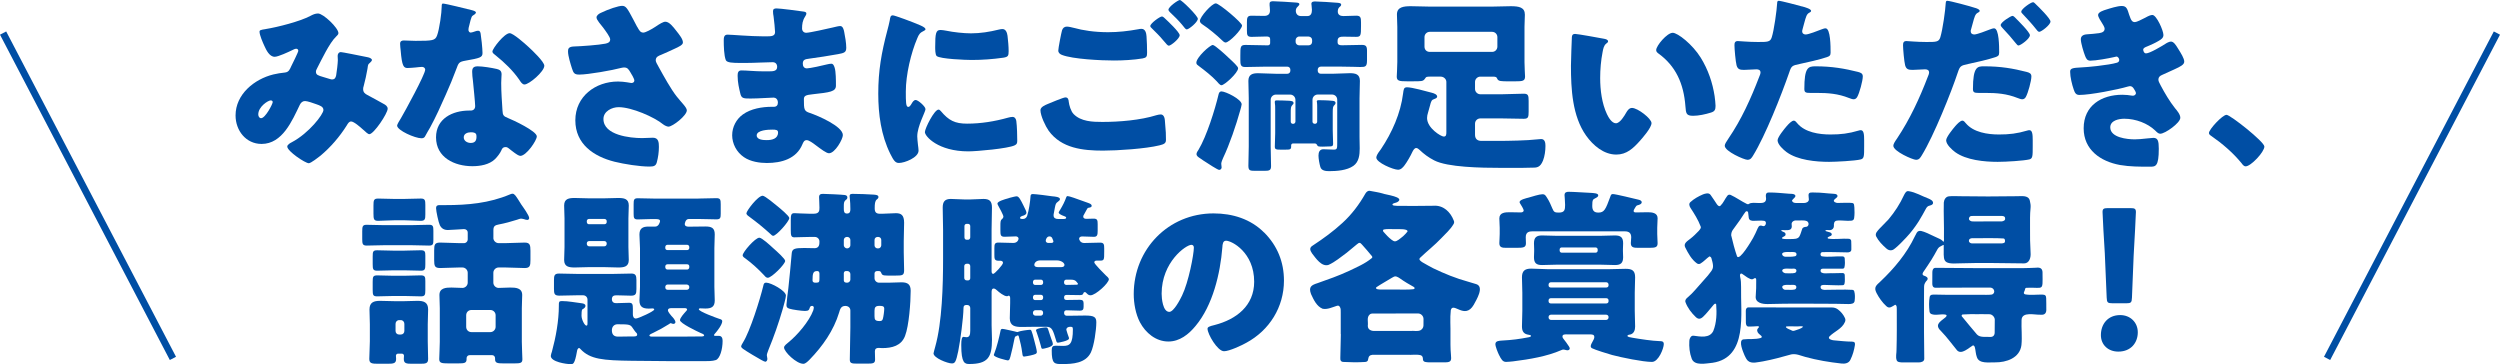
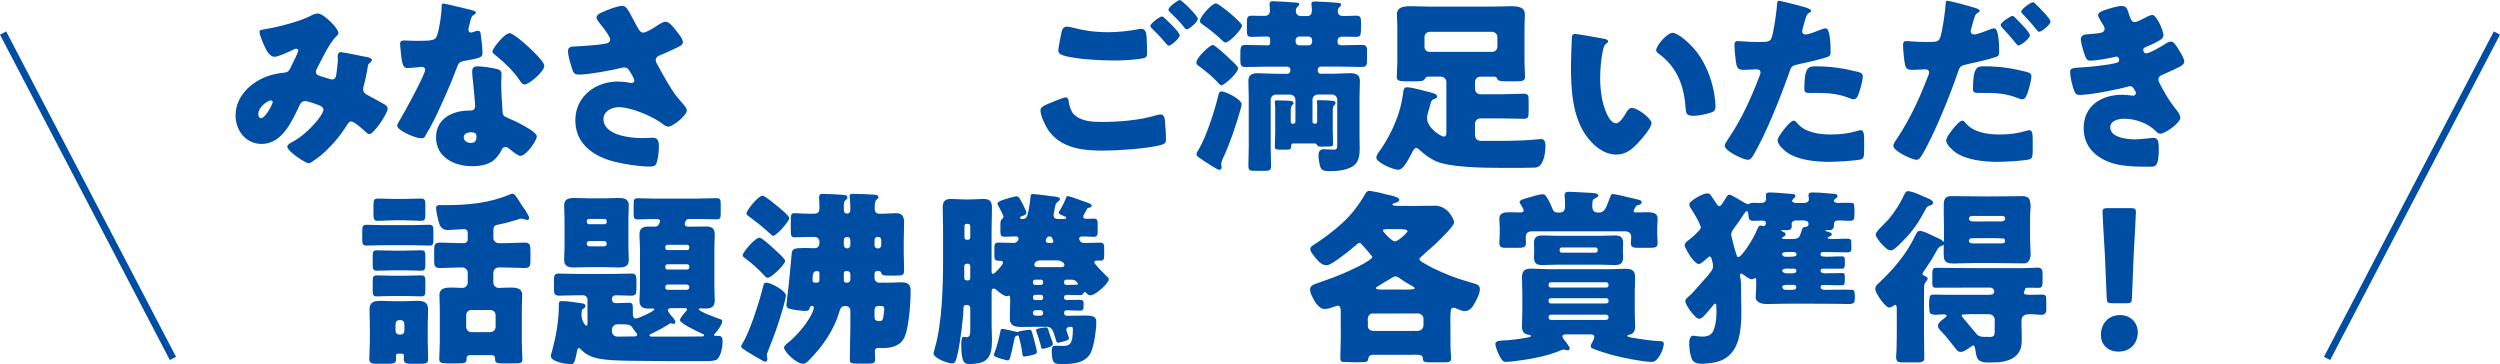
<svg xmlns="http://www.w3.org/2000/svg" id="_レイヤー_2" data-name="レイヤー 2" viewBox="0 0 1075.21 156.61">
  <defs>
    <style>
      .cls-1 {
        fill: none;
        stroke: #004ea4;
        stroke-miterlimit: 10;
        stroke-width: 3px;
      }

      .cls-2 {
        fill: #004ea4;
      }
    </style>
  </defs>
  <g id="_レイヤー_1-2" data-name="レイヤー 1">
    <g>
      <line class="cls-1" x1="1.33" y1="14.22" x2="74.37" y2="154.14" />
      <line class="cls-1" x1="1073.88" y1="14.22" x2="1000.84" y2="154.14" />
      <g>
        <g>
          <path class="cls-2" d="M114.3,12.49c5.08-.81,14.82-3.3,19.17-5.64,1.05-.56,2.1-1.05,3.3-1.05,2.26,0,8.78,6.2,8.78,8.46,0,.56-.56,1.05-.97,1.45-2.9,2.74-6.29,9.99-8.22,13.7-.24.48-.48.89-.48,1.45,0,1.37.97,1.61,3.14,2.26,1.77.48,3.22,1.05,3.71,1.05,1.21,0,1.61-.64,1.85-1.77.24-1.21.72-5.4.72-6.53,0-.64-.08-1.21-.08-1.85,0-.81.48-1.61,1.37-1.61.64,0,7.41,1.37,11.44,2.18.97.16,1.93.64,1.93,1.21,0,.4-.4.81-1.37,1.69-.4.32-.4,1.37-.56,2.18-.32,2.01-1.05,5.24-1.61,7.33-.16.4-.24.89-.24,1.29,0,1.37.72,2.01,1.85,2.58,2.34,1.21,4.59,2.5,6.93,3.79.81.4,1.77,1.05,1.77,2.09,0,2.01-5.96,10.96-7.9,10.96-.56,0-1.69-1.05-2.34-1.69-.24-.16-.4-.32-.48-.4-.97-.89-3.79-3.38-4.99-3.38-.89,0-1.37.81-1.93,1.77-2.98,4.75-6.93,9.35-11.28,12.97-.81.64-4.11,3.22-5,3.22-1.53,0-9.26-5.16-9.26-7.17,0-.81,1.29-1.53,1.93-1.85,7.49-3.95,13.62-12.08,13.62-13.86,0-1.45-1.45-1.93-3.06-2.5-1.05-.4-3.87-1.37-4.83-1.37-1.05,0-1.77.64-2.26,1.61-3.3,6.85-7.49,16.84-16.44,16.84-6.77,0-11.2-5.8-11.2-12.25,0-9.1,8.06-15.63,16.27-17.64,1.61-.4,3.3-.64,4.91-.81,1.77-.16,2.18-1.45,2.74-2.66.48-.97,3.06-6.12,3.06-6.69s-.4-.89-.89-.89c-.56,0-1.29.4-1.77.64-1.53.73-5.96,2.82-7.49,2.82-2.26,0-3.63-2.9-4.43-4.67-.64-1.37-2.09-4.67-2.09-6.12,0-.64.48-.81,2.66-1.13ZM116.4,43.18c-1.05,0-5.32,2.66-5.32,6.04,0,.73.4,1.61,1.21,1.61,1.85,0,5-6.12,5-6.93,0-.48-.4-.73-.89-.73Z" />
          <path class="cls-2" d="M202.84,4.35c.97.24,1.85.56,1.85,1.05,0,.4-.56.81-1.53,1.45-.48.32-1.13,3.14-1.45,4.51-.08.32-.16.48-.16.64,0,.24-.08.56-.08.89,0,.48.4,1.13.97,1.13.4,0,1.29-.32,1.77-.48.48-.16.89-.32,1.37-.32.73,0,.97.4,1.13,1.21.24,1.29.81,6.45.81,8.38s-1.13,2.18-7.41,3.3c-2.82.48-2.9,1.05-3.87,3.63-1.37,3.71-2.9,7.33-4.51,10.96-2.09,4.75-4.27,9.59-6.77,14.18-.64,1.13-1.45,2.42-1.93,3.38-.4.81-.73,1.21-1.77,1.21-2.74,0-10.47-3.38-10.47-5.48,0-.48,1.13-2.34,1.69-3.22,1.61-2.74,10.39-18.77,10.39-20.79,0-.81-.72-1.21-1.37-1.21-.48,0-2.1.16-2.66.24-.89.08-2.58.24-3.54.24-1.69,0-2.42-.73-2.98-7.57-.08-.64-.24-2.09-.24-2.82,0-1.13.64-1.45,1.61-1.45,1.37,0,3.3.16,5.08.16,7.33,0,8.38-.16,9.19-2.26,1.05-2.74,2.01-9.99,2.01-12.49,0-.64,0-1.29.56-1.29,1.05,0,10.71,2.42,12.33,2.82ZM213.63,29.65c1.37.32,2.09.89,2.09,2.34,0,.81-.16,2.26-.16,3.71,0,4.03.32,7.98.56,11.92.08,1.93.48,2.42,2.34,3.14,2.26.89,12.41,5.64,12.41,7.9,0,1.77-4.51,8.38-7.09,8.38-.64,0-1.77-.73-3.54-2.09-.48-.4-.97-.81-1.53-1.21-.4-.32-.72-.48-1.29-.48-1.29,0-1.61.97-1.77,1.37-.56,1.29-1.77,2.82-2.74,3.79-2.5,2.42-6.36,3.06-9.75,3.06-7.65,0-15.63-3.71-15.63-12.41,0-8.06,7.09-11.52,14.26-11.52h.64c1.29,0,1.93-.81,1.93-1.93,0-1.37-.73-8.54-.97-10.96-.16-1.21-.32-2.58-.32-3.79,0-1.69.64-2.34,2.42-2.34,2.1,0,6.04.64,8.14,1.13ZM199.45,59.06c0,1.61,1.61,2.42,2.98,2.42,1.85,0,2.5-.97,2.5-2.66,0-1.05-.08-1.93-2.42-1.93-1.37,0-3.06.56-3.06,2.18ZM227.17,20.06c1.85,1.69,6.93,6.53,6.93,8.22,0,2.5-6.53,8.06-8.54,8.06-.97,0-1.69-1.21-2.26-2.09-2.74-3.95-6.28-7.33-10.07-10.39-.64-.48-1.45-1.05-1.45-1.69,0-1.29,5.16-7.9,7.41-7.9,1.53,0,6.69,4.59,7.98,5.8Z" />
          <path class="cls-2" d="M274.05,11.52c.89,1.61,1.37,2.5,2.66,2.5.89,0,3.46-1.37,5.16-2.5,1.77-1.21,3.38-2.18,4.27-2.18,1.69,0,3.3,2.09,4.75,3.95,1.45,1.85,2.82,3.54,2.82,5,0,1.05-1.77,1.85-3.71,2.74-1.85.89-3.71,1.69-5.56,2.5-1.21.48-2.42.89-2.42,2.42,0,.64.56,1.61,1.29,2.9,2.18,3.95,5.24,9.51,7.73,12.65,2.01,2.58,4.35,4.67,4.35,5.96,0,2.26-6.12,7.01-7.9,7.01-.48,0-1.53-.4-2.26-.97-3.79-3.14-13.54-7.41-19.17-7.41-2.9,0-6.53,1.77-6.53,5.08,0,7.01,11.52,8.22,16.6,8.22,1.61,0,3.22-.16,4.67-.16,2.42,0,2.58,2.01,2.58,3.95,0,2.18-.32,4.51-.89,6.61-.4,1.45-1.13,1.85-3.14,1.85-4.27,0-10.88-1.05-15.07-2.09-8.94-2.26-16.84-7.57-16.84-17.81s8.62-16.68,18.37-16.68c2.58,0,5.56.64,5.72.64.64,0,1.29-.32,1.29-1.05,0-.81-1.21-2.74-1.69-3.54-.81-1.37-1.29-2.09-2.74-2.09-.32,0-.72.08-1.13.16-3.87,1.05-14.34,2.9-18.13,2.9-2.17,0-2.5-.73-3.14-2.66-.56-1.77-1.69-5.32-1.69-7.25,0-1.05.08-2.09,2.5-2.18,3.06-.08,10.88-.64,13.54-1.21,1.21-.24,2.09-.64,2.09-1.85,0-.97-1.85-3.46-2.98-5-.89-1.21-2.9-3.3-2.9-4.43,0-.81.89-1.53,1.77-1.93,3.46-1.69,7.73-3.06,9.26-3.06,1.69,0,2.34,1.29,4.75,5.8.48.97,1.05,2.01,1.69,3.22Z" />
-           <path class="cls-2" d="M314.9,58.09c0-3.46,1.77-6.85,4.59-8.86,3.46-2.5,8.3-3.3,12.49-3.3h.89c1.13,0,1.69-.73,1.69-1.77,0-1.61-1.05-2.18-1.85-2.18-1.45,0-6.45.4-9.99.4-3.06,0-3.87-.08-4.35-2.26-.48-2.01-1.13-4.67-1.13-7.49,0-1.21.16-2.34,1.61-2.34,2.34,0,5.8.4,9.67.4h2.18c2.01,0,3.54-.16,3.54-1.93,0-1.13-.64-2.01-1.93-2.01-2.74,0-7.65.32-11.44.32h-2.42c-3.22,0-5.8-.08-6.29-1.21-.8-2.01-.89-6.12-.89-8.46,0-1.13.08-2.5,1.61-2.5s9.99.73,15.31.73h1.77c1.93,0,3.38-.16,3.38-1.85,0-.73-.4-5.24-.64-6.69-.16-.73-.24-1.53-.24-2.26,0-.97.56-1.21,1.53-1.21,1.53,0,9.67,1.05,11.68,1.37.4.08,1.13.16,1.13.81,0,.4-.24.89-.56,1.37-1.05,1.61-1.29,3.22-1.29,5.08,0,1.05.72,1.85,1.77,1.85,1.45,0,9.26-1.77,11.36-2.26,1.29-.32,2.66-.64,3.3-.64,1.13,0,1.53,1.61,1.69,2.5.4,2.01.89,4.83.89,6.85s-.97,2.26-3.54,2.74c-4.03.73-8.22,1.37-12.33,1.93-1.93.24-2.82.48-2.82,2.18,0,1.13.56,2.01,1.77,2.01,1.13,0,7.17-1.29,8.54-1.69.64-.16,1.45-.32,2.01-.32.64,0,1.05.64,1.37,1.69.56,1.69.56,5.56.56,7.73,0,2.58-2.5,2.9-9.91,3.71-3.22.32-3.87.73-3.87,2.18,0,4.43.08,5.08,2.58,5.88,3.38,1.13,14.18,5.72,14.18,9.51,0,1.77-3.38,7.81-5.96,7.81-1.13,0-3.22-1.61-6.04-3.71-.72-.56-2.58-1.93-3.54-1.93-1.13,0-1.45.89-1.85,1.77-2.58,6.28-9.02,8.06-15.31,8.06-3.06,0-7.01-.56-9.83-2.5-3.22-2.18-5.08-5.8-5.08-9.51M325.45,58.25c0,1.93,2.98,2.01,4.35,2.01,2.18,0,4.83-.56,4.83-3.3,0-1.13-.97-1.21-2.5-1.21-1.61,0-6.69.16-6.69,2.5Z" />
-           <path class="cls-2" d="M381.6,13.21c.4-1.53.81-3.06,1.05-4.35.24-1.53.32-2.26,1.37-2.26.72,0,8.46,2.82,11.92,4.35,1.61.73,2.09,1.21,2.09,1.61,0,.32-.24.48-.56.64-1.85.89-2.26,1.53-2.98,3.3-2.66,6.2-4.91,15.55-4.91,22.88,0,4.43,0,6.61,1.05,6.61.56,0,.97-.64,1.37-1.29.48-.81.97-1.69,1.85-1.69.97,0,4.19,2.74,4.19,3.95,0,1.13-3.54,7.33-3.54,11.68,0,.56.16,2.58.32,3.79.08.48.24,1.85.24,2.34,0,2.98-5.96,5.32-8.46,5.32-1.53,0-2.26-1.05-3.71-3.95-3.95-7.98-5.16-17-5.16-25.86,0-9.91,1.37-17.56,3.87-27.07ZM404.64,47.78c3.38,4.03,6.04,5.4,11.28,5.4,5.96,0,11.92-.97,17.64-2.58.56-.16,1.37-.32,1.93-.32,1.05,0,1.53,1.05,1.61,1.77.32,2.18.4,6.77.4,8.38,0,1.05-.08,1.61-1.13,2.09-2.82,1.37-16.27,2.58-19.9,2.58-12.97,0-18.69-6.45-18.69-8.3,0-1.53,4.03-9.67,5.88-9.67.4,0,.72.4.97.64ZM404.48,12.89c.48,0,1.77.16,2.5.32,3.06.64,7.49,1.13,10.63,1.13,4.03,0,8.06-.64,11.92-1.61.72-.16,1.13-.24,1.61-.24,1.53,0,2.01,1.69,2.18,2.9.24,2.01.48,4.59.48,6.61s-.24,2.5-2.34,2.82c-4.51.64-9.02.97-13.54.97-2.42,0-13.54-.4-15.07-1.69-.64-.56-.64-2.98-.64-3.87,0-5.96.32-7.33,2.26-7.33Z" />
          <path class="cls-2" d="M450.64,44.71c.97-.4,6.69-2.82,7.57-2.82,1.21,0,1.37,1.05,1.45,1.93.16,1.37.89,4.03,2.09,5.24,3.14,3.22,8.14,3.38,12.33,3.38,7.33,0,16.35-.73,23.28-2.9.56-.16,1.29-.32,1.85-.32.89,0,1.61.73,1.77,2.42.48,5.16.48,6.36.48,8.54,0,1.45-.81,1.85-2.82,2.34-5.88,1.45-17.97,2.26-24.25,2.26-8.62,0-17.89-.97-23.37-8.54-1.37-1.93-3.54-6.45-3.54-8.86,0-1.37,2.01-2.18,3.14-2.66ZM461.92,12c3.71,1.05,8.78,1.85,14.66,1.85,4.35,0,8.7-.48,13.05-1.29.4-.08.81-.16,1.29-.16,1.77,0,2.09,2.01,2.18,3.22.16,2.34.24,4.67.24,7.01,0,1.69-.24,2.18-1.93,2.5-3.79.64-8.46.89-12.33.89-5.32,0-17.72-.56-22.4-2.42-.81-.32-1.53-.89-1.53-1.85,0-1.05,1.29-7.65,1.61-8.7.32-.97.97-1.61,2.09-1.61.73,0,2.17.32,3.06.56ZM500.99,7.9c1.13,1.05,6.37,5.96,6.37,7.25,0,1.45-3.79,4.51-4.67,4.51-.48,0-1.13-.81-1.93-1.77-.24-.24-.4-.48-.64-.73-1.37-1.69-2.98-3.22-4.51-4.75-.56-.56-.89-.81-.89-1.21,0-1.13,4.11-4.11,4.99-4.11.4,0,.89.4,1.29.81ZM515.17,8.06c0,1.45-3.87,4.59-4.75,4.59-.48,0-.89-.56-2.09-2.09-1.61-1.93-3.3-3.54-5.08-5.24-.24-.24-.72-.73-.72-1.13,0-1.29,4.19-4.19,4.91-4.19.81,0,7.73,6.85,7.73,8.06Z" />
          <path class="cls-2" d="M521.61,19.34c.89,0,5.88,4.59,6.77,5.48,2.01,1.85,4.11,3.79,4.11,4.51,0,2.01-5.88,7.33-7.17,7.33-.64,0-1.61-1.21-2.01-1.69-2.09-2.26-5.16-4.67-7.65-6.53-.64-.48-1.13-.73-1.13-1.45,0-2.34,5.88-7.65,7.09-7.65ZM515.49,64.37c3.46-5.8,7.01-17.08,8.62-23.85.16-.64.48-1.21,1.21-1.21,1.77,0,8.7,3.38,8.7,5.56,0,.4-.48,2.18-.64,2.66-1.69,6.12-4.59,14.66-7.33,20.38-.24.56-.81,1.85-.81,2.5,0,.48.16,1.13.16,1.61,0,.56-.48,1.05-1.05,1.05-.64,0-4.59-2.58-6.93-4.11-.72-.48-1.21-.89-1.53-1.05-.56-.4-1.29-.81-1.29-1.69,0-.56.56-1.37.89-1.85ZM522.9,1.45c1.45,0,11.28,8.3,11.28,9.51,0,1.69-5.48,7.33-7.09,7.33-.56,0-1.29-.73-1.61-1.05-1.93-1.93-5.88-5.16-8.14-6.61-.56-.4-1.29-.89-1.29-1.61,0-1.77,5.16-7.57,6.85-7.57ZM557.14,42.94c0-1.29-1.05-2.26-2.26-2.26h-6.12c-1.21,0-2.26.97-2.26,2.26v20.06c0,2.82.16,5.64.16,8.46,0,1.85-.81,2.01-2.9,2.01h-4.03c-2.17,0-2.82-.16-2.82-2.18,0-2.74.16-5.48.16-8.3v-20.79c0-2.58-.16-5.08-.16-7.41,0-2.74,1.77-3.3,4.11-3.3,2.58,0,5.08.24,7.65.24h5c.72,0,1.29-.56,1.29-1.29v-.48c0-.73-.56-1.29-1.29-1.29h-9.43c-2.9,0-5.8.16-8.7.16-1.93,0-2.09-.97-2.09-3.22v-1.61c0-3.87,0-4.67,2.26-4.67,2.82,0,5.72.16,8.54.16h1.13c.48,0,.89-.4.89-.89v-1.61c0-1.13-.64-1.29-1.61-1.29-2.18,0-4.27.16-6.37.16-1.85,0-2.01-.73-2.01-2.74v-3.46c0-2.01.16-2.9,1.93-2.9s3.62.08,5.48.08c1.53,0,2.5-.64,2.5-2.26,0-.97-.16-2.09-.16-2.26v-.73c0-.97.81-1.05,1.53-1.05,1.37,0,8.06.4,9.83.56,1.05.08,1.45.24,1.45.73,0,.4-.48.73-.81,1.13-.48.4-.72,1.05-.72,1.69,0,1.29.81,2.26,2.18,2.26h2.82c1.53,0,1.93-1.29,1.93-2.66,0-.48-.08-1.37-.16-1.93,0-.16-.08-.4-.08-.64,0-.97.89-1.05,1.61-1.05,1.53,0,7.81.4,9.51.56.89.08,1.69.16,1.69.81,0,.48-.32.73-.81,1.13-.48.48-.64,1.13-.64,1.85,0,1.45,1.13,1.93,2.42,1.93,1.85,0,3.71-.16,5.56-.16s2.01.89,2.01,2.9v1.53c0,4.03-.08,4.67-2.09,4.67-1.85,0-3.63-.08-5.4-.08-1.37,0-2.58.16-2.58,1.77v.64c0,1.21,1.05,1.29,2.01,1.29,2.82,0,5.56-.16,8.38-.16,1.77,0,2.26.56,2.26,2.5v4.11c0,2.74-.64,2.9-2.9,2.9-1.53,0-4.03-.16-7.9-.16h-9.1c-.72,0-1.29.56-1.29,1.29v.48c0,.73.56,1.29,1.29,1.29h5.08c2.5,0,5-.24,7.41-.24s4.35.4,4.35,3.3c0,2.34-.16,4.83-.16,7.41v16.84c0,1.61.08,3.22.08,4.83,0,2.74-.32,5.8-2.74,7.49-2.74,1.93-7.09,2.26-10.31,2.26-1.53,0-3.38-.16-3.87-1.77-.4-1.29-.81-3.63-.81-4.91,0-1.45.48-2.74,2.1-2.74,1.21,0,2.9.16,4.43.16s1.53-.4,1.53-3.22v-18.21c0-1.29-.97-2.26-2.26-2.26h-6.12c-1.21,0-2.26.97-2.26,2.26v9.43c0,.48.4.89.97.89h.16c.48,0,.89-.4.89-.89v-5.88c0-.89,0-1.77-.08-2.42-.08-.08-.08-.24-.08-.4,0-.56.48-.56.97-.56,1.05,0,4.27.08,5.32.24.64,0,1.77.08,1.77.97,0,.32-.16.56-.4.81-.73.64-.81,1.13-.81,3.46v7.33c0,2.09.16,4.19.16,5.88,0,1.21-.56,1.21-1.93,1.21-.89,0-1.69.08-2.5.08-1.93,0-2.18-.08-2.42-.64-.24-.48-.56-.73-1.05-.73h-9.35c-.32,0-.8.24-.8.81v.56c0,1.21-.56,1.29-2.26,1.29h-2.58c-1.53,0-2.18-.08-2.18-1.29,0-1.61.16-3.79.16-5.8v-10.23c0-1.05,0-2.09-.16-2.9v-.4c0-.56.48-.56.97-.56,1.05,0,4.19.08,5.24.16.64.08,1.85.08,1.85.97,0,.4-.24.56-.48.81-.73.73-.73,1.45-.73,3.54v3.71c0,.48.4.89.89.89h.16c.48,0,.89-.32.97-.89v-9.43ZM558.76,15.71c-.81,0-1.53.73-1.53,1.53v.73c0,.89.72,1.53,1.53,1.53h4.03c.89,0,1.53-.64,1.53-1.53v-.73c0-.89-.64-1.45-1.53-1.53h-4.03Z" />
          <path class="cls-2" d="M615.47,32.95c-2.09,0-2.01,0-2.74,1.05-.72.97-1.45.97-5.16.97h-2.42c-3.3,0-4.43-.16-4.43-2.01,0-.73.24-3.79.24-6.28v-15.15c0-1.77-.16-3.54-.16-5.32,0-3.22,2.9-3.54,6.04-3.54,2.58,0,5.08.16,7.57.16h27.8c2.5,0,5.08-.16,7.57-.16,3.54,0,6.04.48,6.04,3.63,0,1.77-.16,3.46-.16,5.24v15.15c0,2.34.24,5.56.24,6.2,0,1.93-.97,2.09-4.35,2.09h-2.42c-3.71,0-4.75,0-5.24-1.21-.24-.64-.64-.81-1.85-.81h-5.4c-1.21,0-2.26,1.05-2.26,2.26v3.06c0,1.21,1.05,2.26,2.26,2.26h9.35c3.14,0,6.2-.24,9.35-.24,1.93,0,2.1.81,2.1,3.14v4.51c0,2.42-.16,3.14-2.1,3.14-3.14,0-6.2-.16-9.35-.16h-9.35c-1.21,0-2.26.97-2.26,2.26v4.75c0,1.77.97,2.66,2.74,2.66h7.33c4.03,0,12.65-.16,16.44-.64.56-.08,1.45-.16,1.93-.16,1.69,0,1.85,1.77,1.85,2.98,0,2.01-.32,4.43-1.05,6.28-1.21,2.98-2.66,3.06-4.59,3.06h-.64c-1.29,0-2.58.08-3.87.08h-8.94c-8.54,0-23.04-.24-28.76-3.22-2.5-1.29-4.43-2.74-6.29-4.51-.4-.4-.97-.81-1.45-.81-.81,0-1.37,1.13-1.69,1.77-.73,1.61-2.26,4.27-3.3,5.64-.72.97-1.61,1.93-2.82,1.93-2.01,0-9.35-3.06-9.35-5.24,0-.73.73-1.93,1.37-2.74.24-.32.48-.64.64-.89,4.75-7.09,8.46-15.39,9.51-23.93.24-1.69.24-2.66,1.69-2.66,2.17,0,8.14,1.69,10.63,2.34.97.24,2.34.73,2.34,1.69,0,.48-.64.81-1.13.97-1.29.4-1.45.89-2.01,3.06-.24.97-.48,1.69-.81,2.9-.24.81-.4,1.45-.4,2.26,0,4.35,6.04,7.98,7.17,7.98s1.13-.97,1.13-2.01v-21.51c0-1.21-1.13-2.26-2.42-2.26h-4.19ZM612.65,20.06c0,1.37.97,2.26,2.26,2.26h26.83c1.29,0,2.26-1.05,2.26-2.26v-4.11c0-1.21-.97-2.26-2.26-2.26h-26.83c-1.29,0-2.26,1.05-2.26,2.26v4.11Z" />
          <path class="cls-2" d="M689.91,16.68c.81.16,1.69.4,1.69,1.13,0,.32-.24.56-.81.97-1.05.81-1.29,2.34-1.53,3.54-.73,3.71-1.05,7.57-1.05,11.28,0,5.08.73,10.88,2.9,15.47.64,1.37,2.1,3.95,3.87,3.95s3.71-3.3,4.43-4.59c.56-.97,1.29-2.01,2.5-2.01,2.42,0,8.38,4.59,8.38,6.53s-3.71,6.2-5.08,7.73c-2.82,3.14-5.64,5.8-10.07,5.8-5.4,0-9.99-3.95-12.97-8.14-5.96-8.38-6.53-20.14-6.53-30.05,0-1.53.32-11.28.4-12.41.08-.89.48-1.29,1.37-1.29,1.05,0,10.47,1.69,12.49,2.09ZM719.39,14.1c2.18,0,8.54,5,12.08,10.72,3.14,5.08,5.08,10.72,5.96,16.52.16,1.29.4,3.22.4,4.19,0,1.69-.4,2.42-2.01,2.9-2.34.73-5.24,1.37-7.65,1.37-2.98,0-3.06-1.05-3.3-4.11-.72-9.67-4.11-17.32-11.76-22.8-.48-.4-.81-.73-.81-1.37,0-1.85,4.67-7.41,7.09-7.41Z" />
          <path class="cls-2" d="M774.98,2.74c1.53.4,3.95,1.13,3.95,1.93,0,.4-.48.64-.8.81-1.13.56-1.45,1.85-2.18,4.51-.16.73-.4,1.61-.72,2.66-.08.32-.16.64-.16.73,0,.97.64,1.45,1.53,1.45,1.21,0,5.32-1.61,6.53-2.09.64-.24,1.45-.56,2.01-.56,2.17,0,2.17,7.98,2.17,10.39,0,1.13-.32,1.61-1.61,2.01-3.22,1.05-8.38,2.26-11.52,2.9-3.46.73-3.71.81-4.67,3.71-3.38,9.75-10.31,27.23-15.47,35.61-.64,1.05-1.13,1.93-2.5,1.93s-9.75-3.63-9.75-6.04c0-.73.64-1.69,1.61-3.14,5.56-8.14,9.67-17.24,13.21-26.51.24-.48.56-1.37.56-1.85,0-1.13-.89-1.37-1.77-1.37-1.61,0-3.54.24-5.32.24s-2.74-.24-3.22-2.01c-.4-1.53-.89-6.93-.89-8.54,0-1.05.16-1.85,1.45-1.85.81,0,4.43.4,8.62.4s5.32,0,5.96-2.01c.97-2.9,2.17-11.6,2.34-14.82,0-.48.16-.89.64-.89,1.05,0,8.54,2.01,9.99,2.42ZM772.97,53.01c3.3,3.95,9.43,4.83,14.26,4.83,4.51,0,7.81-.4,12.17-1.69.24-.08.56-.16.89-.16,1.29,0,1.45,1.77,1.45,4.35v2.42c0,4.43,0,5.4-1.45,5.8-2.42.64-10.96,1.05-13.62,1.05-5.72,0-13.54-.73-18.29-4.19-1.29-.97-3.87-3.22-3.87-5.08,0-1.37,2.98-5,3.95-6.12.64-.73,2.09-2.34,3.06-2.34.56,0,1.13.73,1.45,1.13ZM780.86,28.52c7.01,0,12.49.97,18.29,2.42,1.13.32,2.01.64,2.01,1.93,0,1.85-1.45,7.25-2.42,8.86-.32.56-.81.97-1.53.97-.56,0-1.37-.32-2.01-.56-4.67-1.85-8.94-2.18-13.86-2.18h-2.9c-1.85,0-2.42-.24-2.42-1.69,0-9.27,1.61-9.75,4.83-9.75Z" />
          <path class="cls-2" d="M849.74,3.46c1.37.48,1.69.89,1.69,1.21,0,.4-.48.64-.81.81-1.13.56-1.45,1.85-2.17,4.51-.16.73-.4,1.61-.73,2.66-.08.24-.16.48-.16.73,0,.97.64,1.45,1.53,1.45,1.21,0,5.32-1.61,6.53-2.09.64-.24,1.45-.56,2.01-.56,2.18,0,2.18,8.06,2.18,10.39,0,1.37-.48,1.61-1.61,2.01-2.9.97-8.38,2.26-11.52,2.9-3.46.73-3.71.89-4.67,3.71-2.74,8.3-10.31,27.23-15.47,35.61-.64,1.05-1.13,1.93-2.5,1.93s-9.75-3.63-9.75-6.04c0-.73.64-1.77,1.61-3.14,5.48-8.22,9.67-17.24,13.21-26.51.24-.48.56-1.37.56-1.85,0-1.13-.89-1.37-1.77-1.37-1.61,0-3.54.24-5.32.24s-2.74-.24-3.22-2.01c-.4-1.53-.89-6.93-.89-8.54,0-1.05.16-1.85,1.45-1.85.81,0,4.43.4,8.62.4s5.32,0,5.96-2.01c1.05-3.46,2.18-11.68,2.34-14.82.08-.56.16-.89.64-.89,1.13,0,9.91,2.34,12.25,3.14ZM845.47,53.01c3.3,3.95,9.43,4.83,14.26,4.83,4.51,0,7.82-.4,12.17-1.69.24-.08.56-.16.89-.16,1.29,0,1.45,1.77,1.45,4.35v2.42c0,4.43,0,5.4-1.45,5.8-2.26.56-9.83,1.05-13.62,1.05-5.72,0-13.54-.73-18.29-4.19-1.29-.97-3.87-3.22-3.87-5.08,0-1.37,2.98-5,3.95-6.12.64-.73,2.1-2.34,3.06-2.34.56,0,1.13.73,1.45,1.13ZM853.37,28.52c7.01,0,12.33.89,18.29,2.42,1.13.32,2.01.64,2.01,1.93,0,1.85-1.45,7.25-2.42,8.86-.32.56-.8.97-1.53.97-.56,0-1.37-.32-2.01-.56-4.67-1.85-8.94-2.18-13.86-2.18h-2.9c-1.85,0-2.42-.24-2.42-1.69,0-9.75,2.01-9.75,4.83-9.75ZM866.74,7.65c1.13,1.13,6.29,6.2,6.29,7.49,0,1.53-4.03,4.43-4.92,4.43-.32,0-.64-.32-1.21-1.05-1.53-1.93-3.63-4.35-5.64-6.45-.32-.32-.8-.89-.8-1.29,0-1.21,4.35-3.95,5.08-3.95.4,0,.97.56,1.21.81ZM875.6,1.85c1.13,1.05,6.28,6.12,6.28,7.41,0,1.45-3.95,4.43-4.83,4.43-.48,0-.97-.64-1.21-.97-2.09-2.66-3.87-4.51-6.12-6.93-.24-.24-.4-.4-.4-.81,0-1.13,4.11-4.03,5.08-4.03.32,0,.81.48,1.21.89Z" />
          <path class="cls-2" d="M915.72,6.36c.89,2.74,1.45,3.14,2.5,3.14.73,0,2.98-1.13,4.51-1.93,1.29-.73,2.26-1.13,2.98-1.13,1.77,0,4.75,6.69,4.75,8.62,0,1.29-1.05,1.93-2.01,2.5-1.61.97-3.3,1.69-5,2.42-.64.24-1.69.64-1.69,1.37,0,.48.32,1.61,1.21,1.61,1.61,0,6.69-3.06,8.22-4.03.56-.4,1.77-1.05,2.5-1.05,1.21,0,2.18,1.61,2.98,2.9,1.37,2.18,2.74,4.35,2.74,5.72,0,1.29-1.53,2.09-4.35,3.38-1.69.81-3.46,1.61-5.16,2.34-.97.4-1.61.97-1.61,2.01,0,.64.32,1.29.97,2.5,1.85,3.46,3.79,6.77,6.2,9.83.89,1.05,2.26,2.66,2.26,4.11,0,2.18-6.53,6.85-8.62,6.85-.72,0-1.21-.4-2.26-1.45-3.14-2.98-8.22-5-13.21-5-2.34,0-6.04.73-6.04,3.71,0,4.43,7.33,5.16,10.55,5.16.97,0,3.54-.16,5.32-.4.89-.08,2.26-.24,2.66-.24,1.93,0,2.34,1.29,2.34,4.67,0,7.65-1.37,7.73-3.79,7.73-4.27,0-8.7,0-12.89-.73-8.38-1.53-15.63-6.53-15.63-15.79,0-9.75,7.65-14.42,16.6-14.42,1.45,0,2.9.16,4.35.4h.32c.48,0,1.21-.4,1.21-1.13,0-.4-.56-1.37-.89-1.85-.4-.64-.89-1.13-1.69-1.13-.16,0-.48.08-.81.16-4.59,1.37-16.27,3.63-20.95,3.63-1.45,0-1.93-.89-2.42-2.34-.73-2.09-1.53-5.4-1.53-7.57,0-1.13.32-1.69,3.62-1.85,3.71-.16,12.97-1.05,16.44-2.09.64-.16,1.05-.56,1.05-1.21s-.56-1.45-1.21-1.45c-.16,0-.73.16-1.05.24-2.42.56-7.81,1.53-10.15,1.53-1.37,0-1.77-.81-2.26-2.01-.64-1.61-1.85-5.56-1.85-7.17,0-1.21.72-2.09,2.9-2.18,1.21-.08,3.38-.24,5-.48,1.45-.24,2.34-.73,2.34-1.93,0-.64-.73-1.77-1.13-2.42-.48-.73-1.69-2.58-1.69-3.46,0-1.29,2.5-2.01,3.54-2.34,1.77-.56,4.83-1.53,6.61-1.53,2.09,0,2.42,1.21,3.22,3.79Z" />
-           <path class="cls-2" d="M973.88,63c0,2.34-5.8,8.54-8.06,8.54-.81,0-1.37-.81-1.77-1.37-3.79-4.59-8.3-8.46-13.21-11.84-.4-.24-.81-.64-.81-1.13,0-1.53,5.8-7.81,7.57-7.81,1.61,0,16.27,11.6,16.27,13.62Z" />
        </g>
        <g>
          <path class="cls-2" d="M176.97,96.83c2.5,0,4.99-.16,7.57-.16,1.69,0,1.85.64,1.85,2.58v3.95c0,1.77-.16,2.42-1.85,2.42-2.58,0-5.08-.16-7.57-.16h-11.68c-2.58,0-5.08.16-7.57.16-1.77,0-1.93-.73-1.93-2.82v-3.3c0-2.09.16-2.82,1.85-2.82,2.58,0,5.08.16,7.65.16h11.68ZM171.17,152.1c-.48,0-.89.4-.89.89s.08.89.08,1.37c0,1.93-1.05,2.09-3.79,2.09h-3.87c-2.82,0-3.87-.16-3.87-2.09,0-2.26.24-5,.24-7.57v-7.33c0-2.09-.16-4.27-.16-6.36,0-3.06,1.85-3.71,4.51-3.71,2.34,0,4.67.16,6.93.16h2.82c2.09,0,4.27-.16,6.37-.16,2.66,0,4.59.56,4.59,3.71,0,2.09-.16,4.19-.16,6.36v7.33c0,2.58.16,5.08.16,7.57,0,1.93-.97,2.09-3.46,2.09h-3.46c-2.5,0-3.54-.16-3.54-2.09,0-.48.08-.89.08-1.37s-.4-.89-.89-.89h-1.69ZM174.07,107.79c2.26,0,4.59-.16,6.93-.16,1.77,0,1.93.64,1.93,2.34v3.79c0,1.93-.16,2.66-1.85,2.66-2.34,0-4.67-.16-7.01-.16h-4.92c-2.34,0-4.67.16-6.93.16-1.77,0-1.93-.64-1.93-2.82v-3.3c0-2.09.16-2.66,1.93-2.66,2.34,0,4.67.16,6.93.16h4.92ZM174.07,118.59c2.42,0,4.83-.16,6.85-.16,1.85,0,2.01.64,2.01,2.42v3.95c0,2.01-.16,2.66-1.93,2.66-2.34,0-4.67-.16-6.93-.16h-4.92c-2.34,0-4.59.16-6.93.16-1.77,0-1.93-.56-1.93-2.82v-3.46c0-2.18.16-2.74,2.01-2.74,2.1,0,4.43.16,6.85.16h4.92ZM174.07,85.55c2.34,0,4.59-.16,6.93-.16,1.77,0,1.93.73,1.93,2.74v4.11c0,2.01-.16,2.74-2.01,2.74-2.01,0-4.35-.24-6.85-.24h-4.51c-2.5,0-4.92.24-6.93.24-1.85,0-2.01-.73-2.01-3.14v-3.46c0-2.26.16-2.98,2.01-2.98,2.34,0,4.59.16,6.93.16h4.51ZM170.12,142.35c0,.89.64,1.53,1.53,1.53h.73c.89,0,1.53-.64,1.53-1.53v-3.06c0-.89-.64-1.61-1.53-1.61h-.73c-.89,0-1.53.73-1.53,1.61v3.06ZM212.18,102.31c0,1.21,1.05,2.26,2.26,2.26h2.98c2.74,0,5.48-.24,8.22-.24,2.26,0,2.5,1.05,2.5,3.54v3.95c0,2.5-.24,3.46-2.5,3.46-2.74,0-5.48-.24-8.22-.24h-2.98c-1.21,0-2.26,1.05-2.26,2.26v4.27c0,1.21,1.05,2.26,2.26,2.26,1.61,0,3.3-.16,4.91-.16,2.34,0,5.24.08,5.24,3.22,0,1.77-.16,3.63-.16,5.64v14.5c0,2.42.24,6.2.24,7.49,0,1.61-.89,1.77-3.38,1.77h-4.83c-2.5,0-3.54-.16-3.54-1.77v-.48c0-.73-.56-1.29-1.21-1.29h-9.75c-.72,0-1.29.56-1.29,1.29v.4c0,1.69-.89,1.85-3.54,1.85h-4.35c-2.82,0-3.87-.16-3.87-1.85s.24-4.75.24-7.41v-14.5c0-1.93-.16-3.79-.16-5.64,0-3.06,2.82-3.22,5.16-3.22,1.61,0,3.14.16,4.75.16,1.21,0,2.26-1.05,2.26-2.26v-4.27c0-1.21-1.05-2.26-2.26-2.26h-1.45c-2.74,0-5.48.24-8.14.24-2.34,0-2.58-.89-2.58-3.46v-4.03c0-2.58.24-3.46,2.58-3.46,2.66,0,5.4.24,8.14.24h2.18c.81,0,1.53-.73,1.53-1.53v-2.98c0-.97-.73-1.53-1.61-1.53-.64,0-5.48.4-6.93.4-1.61,0-2.74-.64-3.46-2.09-.56-1.13-1.61-6.04-1.61-7.25s.64-1.37,1.53-1.37h2.5c9.51,0,18.77-.81,27.71-4.59.32-.16.81-.32,1.13-.32.89,0,1.53,1.13,2.58,2.74.32.56.73,1.21,1.21,1.93.73,1.05,3.38,4.67,3.38,5.8,0,.4-.32.81-.73.81-.48,0-1.05-.16-1.45-.32-.4-.08-.89-.24-1.29-.24-.48,0-1.29.32-1.77.48-2.26.73-5.48,1.61-7.73,2.01-1.61.32-2.42.64-2.42,2.42v3.38ZM200.5,140.58c0,1.29.97,2.26,2.26,2.26h8.14c1.21,0,2.26-1.05,2.26-2.26v-5c0-1.29-1.05-2.26-2.26-2.26h-8.14c-1.29,0-2.26.97-2.26,2.26v5Z" />
          <path class="cls-2" d="M300.39,85.39c2.58,0,5.16-.16,7.73-.16,1.69,0,1.85.64,1.85,2.66v4.03c0,1.77-.16,2.42-1.85,2.42-2.42,0-5.08-.16-7.73-.16h-4.11c-1.53,0-1.77,2.01-1.77,2.18,0,.97.97,1.13,1.69,1.13,2.42,0,4.75-.08,7.17-.08,2.58,0,4.03.56,4.03,3.38,0,2.01-.16,3.95-.16,5.96v16.6c0,1.93.16,3.87.16,5.88,0,2.82-1.53,3.46-4.03,3.46-.8,0-1.53-.08-2.26-.08-.24,0-.56.08-.56.4,0,.97,7.57,3.71,8.78,4.11.56.16,1.29.32,1.29,1.05,0,1.45-2.18,4.27-3.22,5.4-.08.08-.32.32-.32.56,0,.32.4.32.64.32h1.45c1.29,0,1.61,1.05,1.61,2.18,0,3.54-1.13,7.57-2.9,8.22-1.37.48-3.62.48-5.16.48-10.31,0-20.54,0-30.86-.16-12.57-.16-18.05-.64-22.16-5-.16-.16-.4-.48-.64-.48-.56,0-.81.81-.89,1.29-.97,5.64-1.69,5.64-2.66,5.64-1.93,0-8.62-.97-8.62-3.54,0-.4.32-1.45.48-1.85,1.69-6.2,2.98-13.29,2.98-19.74v-.4c0-1.21.08-1.61,1.29-1.61,2.74,0,5.96.64,8.7.97.56.08,1.45.32,1.45,1.05,0,.81-.72,1.21-1.29,1.53-.4.24-.4,1.93-.4,2.74,0,1.69,1.37,4.27,2.09,4.27.4,0,.48-.24.48-1.21v-9.91c0-1.13-.81-1.93-1.93-1.93h-2.42c-2.58,0-5.16.16-7.73.16-2.17,0-2.34-.81-2.34-2.98v-3.54c0-2.09.16-2.98,2.18-2.98,2.66,0,5.32.16,7.9.16h15.23c2.66,0,5.32-.16,7.98-.16,1.85,0,2.17.89,2.17,2.82v3.87c0,2.09-.32,2.82-2.34,2.82s-4.19-.16-6.28-.16c-1.21,0-1.93.4-1.93,1.69,0,1.13.73,1.69,1.77,1.69,1.85,0,3.79-.16,5.64-.16,1.45,0,1.61.64,1.61,2.58v2.34c0,.81.24,1.85,1.29,1.85s7.9-3.14,7.9-3.87c0-.4-.4-.48-.72-.48-.56,0-1.05.08-1.61.08-2.58,0-4.03-.73-4.03-3.54,0-1.93.24-3.87.24-5.8v-16.6c0-2.01-.24-3.95-.24-5.88,0-2.66,1.37-3.46,3.87-3.46h2.98c1.45,0,2.01-2.01,2.01-2.34,0-.81-.89-.89-2.1-.89h-1.69c-1.93,0-3.87.16-5.8.16-1.61,0-1.77-.64-1.77-2.42v-4.11c0-1.93.16-2.58,1.77-2.58,2.58,0,5.24.16,7.81.16h18.29ZM259.39,85.31c2.17,0,4.27-.16,6.45-.16,2.42,0,4.59.24,4.59,3.22,0,1.77-.16,3.63-.16,5.56v12.33c0,1.93.16,3.79.16,5.56,0,2.98-2.18,3.22-4.59,3.22-2.18,0-4.27-.16-6.45-.16h-5.72c-2.18,0-4.35.16-6.45.16-2.42,0-4.59-.24-4.59-3.22,0-1.85.16-3.71.16-5.56v-12.33c0-1.85-.16-3.71-.16-5.56,0-2.98,2.17-3.22,4.59-3.22,2.09,0,4.27.16,6.45.16h5.72ZM252.38,95.54c.08.56.4.89.89.89h6.69c.56,0,.97-.4.97-.89v-.48c0-.48-.4-.89-.97-.89h-6.69c-.48,0-.89.4-.89.89v.48ZM252.38,104.89c0,.64.48,1.05,1.05,1.05h6.45c.56,0,1.05-.4,1.05-1.05v-.24c0-.56-.48-.97-1.05-.97h-6.45c-.64,0-1.05.4-1.05.97v.24ZM273.32,142.76c-.16-.24-.89-1.13-1.05-1.45-1.13-1.69-1.21-1.85-6.69-1.85-1.37,0-2.42.97-2.42,2.58,0,1.77.81,2.74,2.66,2.74s3.71-.08,5.56-.08h1.13c.56,0,1.53,0,1.53-.81,0-.48-.4-.81-.72-1.13ZM289.04,132.52c-.73,0-1.77,0-1.77.97,0,.64,1.13,1.93,1.53,2.42.56.56,1.69,1.77,1.69,2.66,0,.48-.48.73-.89.73-.24,0-.48-.08-.64-.16-.08,0-.4-.16-.56-.16s-.48.32-.64.4c-2.01,1.29-4.51,2.66-6.69,3.71-.81.4-1.77.73-1.77,1.21,0,.32.56.48.89.48h12.33c3.14,0,6.28-.08,9.43-.08.24,0,.89-.08.89-.48,0-.48-1.21-.89-1.61-1.05-1.37-.64-8.78-4.11-8.78-5.48,0-.97,1.77-2.9,2.42-3.63.24-.24.64-.64.64-.97,0-.4-.56-.56-.89-.56h-5.56ZM295.56,107.55c.48,0,.89-.4.89-.89v-.4c0-.56-.4-.97-.89-.97h-8.54c-.48,0-.89.4-.89.97v.4c0,.48.32.89.89.89h8.54ZM287.02,113.67c-.48,0-.89.4-.89.89v.4c0,.48.4.97.89.97h8.54c.48,0,.89-.48.89-.97v-.4c0-.48-.32-.89-.89-.89h-8.54ZM287.1,122.37c-.56,0-.97.48-.97,1.05v.16c0,.64.4,1.05.97,1.05h8.3c.56,0,1.05-.4,1.05-1.05v-.16c0-.64-.48-.97-1.05-1.05h-8.3Z" />
          <path class="cls-2" d="M338.01,127.13c0,1.05-1.13,4.83-1.45,6.04-1.69,5.8-3.71,11.6-6.04,17.24-.16.56-.72,1.77-.72,2.34,0,.48.24,1.05.24,1.61,0,.48-.32,1.21-.89,1.21-.48,0-2.18-.97-5.56-2.98-4.11-2.5-4.83-2.98-4.83-3.63,0-.4.56-1.29.8-1.69,3.06-4.91,7.25-18.29,8.7-24.25.16-.81.32-1.45,1.29-1.45,2.01,0,8.46,3.46,8.46,5.56ZM326.57,102.23c1.13,0,4.75,3.38,5.72,4.27,2.09,1.85,5.4,4.83,5.4,5.72,0,1.37-5.8,7.25-7.49,7.25-.72,0-1.29-.73-1.69-1.21-2.18-2.34-5.16-5.08-7.81-7.01-.48-.32-1.29-.81-1.29-1.45,0-1.37,5.4-7.57,7.17-7.57ZM328.02,84.18c.97,0,5.48,3.79,6.45,4.59.89.73,5,4.11,5,5,0,1.45-5.56,7.65-6.93,7.65-.4,0-.81-.4-1.21-.81-2.82-2.58-5.8-5-8.86-7.25-.48-.32-1.45-.97-1.45-1.61,0-1.05,4.91-7.57,7.01-7.57ZM352.43,103.84c0-1.05-.89-1.93-1.93-1.93h-2.42c-2.18,0-5.16.16-6.45.16-1.37,0-1.53-.81-1.53-3.06v-4.27c0-2.26.16-3.06,1.53-3.06,1.13,0,3.95.24,6.45.24h1.85c2.42,0,2.5-1.29,2.5-2.58,0-1.77-.16-3.87-.16-4.51,0-1.21.64-1.45,1.69-1.45,1.29,0,8.22.32,9.27.48.64.08,1.21.32,1.21,1.05,0,.48-.24.81-.64,1.05-.81.64-.89,1.29-.89,2.66v1.29c0,1.05.16,1.93,1.37,1.93,1.45,0,1.45-1.21,1.45-1.93,0-1.29-.08-3.54-.24-4.67-.08-.48-.08-.64-.08-.89,0-.97.73-.97,1.45-.97,2.09,0,6.77.16,8.86.32.97.08,2.09.16,2.09,1.05,0,.32-.24.73-.72,1.05-.81.64-.89,2.01-.89,3.79,0,1.61.56,2.34,2.26,2.34h.97c2.01,0,3.95-.24,5.88-.24,2.18,0,3.54.73,3.54,4.11,0,2.66-.16,5.24-.16,7.9v4.75c0,2.58.16,5.24.16,7.81,0,2.18-.8,2.26-3.54,2.26h-3.62c-2.18,0-2.34-.32-2.74-1.29-.24-.56-.56-.64-.97-.64h-.81c-.56,0-1.05.4-1.05,1.05v2.01c0,1.05.89,1.93,1.93,1.93h4.19c1.29,0,4.27-.16,5.48-.16,2.66,0,3.95.89,3.95,3.63,0,4.91-.72,15.07-2.42,19.42-1.61,4.27-5.64,5.24-9.75,5.24-.72,0-1.37-.08-1.69-.08-.97,0-1.53.48-1.53,1.45,0,1.21.08,2.34.08,3.54,0,1.61-.81,1.77-3.3,1.77h-4.35c-2.5,0-3.22-.16-3.22-1.77,0-4.59.24-9.1.24-13.7v-7.41c0-1.21-.97-1.93-2.17-1.93-1.85,0-2.26,1.37-2.66,2.82-2.34,7.73-7.09,14.5-12.65,20.22-.64.64-1.77,1.85-2.74,1.85-2.98,0-8.3-5.16-8.3-7.01,0-.81,1.29-1.69,1.85-2.18,3.87-3.14,8.94-9.02,10.71-13.78.08-.32.24-.89.24-1.21,0-.4-.32-.73-.73-.73-.73,0-.89.4-1.13,1.13-.16.48-.32,1.05-1.93,1.05-1.37,0-5.48-.56-6.69-.97-.97-.32-1.29-.64-1.29-1.61,0-.73.64-5.96.81-7.09.56-5,.97-9.75,1.45-14.99.16-2.09,1.21-2.42,5.4-2.42,1.45,0,2.98.08,4.43.08,1.53,0,2.09-.97,2.09-2.42v-.48ZM351.14,121.57c1.21,0,1.29-.4,1.29-1.93v-1.77c0-.4,0-1.29-.97-1.29-1.69,0-2.01.89-2.01,4.03,0,.64.48.97,1.13.97h.56ZM362.91,105.53c0,.56.64,1.29,1.29,1.29h.24c.64,0,1.29-.64,1.29-1.29v-2.34c0-.73-.64-1.29-1.29-1.29h-.24c-.64,0-1.29.56-1.29,1.29v2.34ZM362.91,120.6c0,.73.64.97,1.21.97h.32c.64,0,1.29-.64,1.29-1.29v-2.42c0-.73-.64-1.29-1.29-1.29h-.56c-.56,0-.89.32-.97.89v3.14ZM379.02,103.2c0-.73-.56-1.29-1.29-1.29h-.32c-.73,0-1.29.56-1.29,1.29v2.34c0,.64.56,1.29,1.29,1.29h.32c.72,0,1.21-.56,1.29-1.29v-2.34ZM376.12,136.07c0,1.29.24,2.01,2.09,2.01.81,0,1.13-.08,1.45-.81.32-.97.64-3.54.64-4.51,0-1.21-.97-1.21-2.18-1.21-1.53,0-2.01.64-2.01,2.09v2.42Z" />
          <path class="cls-2" d="M457.49,94.17c.32,0,1.05,0,1.05-.56,0-.4-.4-.48-1.85-1.05-.32-.16-1.37-.64-1.37-1.13,0-.24.56-1.13.73-1.37.97-1.61,1.93-3.46,2.5-5.16.16-.4.24-.56.64-.56.73,0,4.03,1.21,6.45,2.09l2.5.89c.56.24,1.37.48,1.37,1.21,0,.64-.8.73-1.29.81-.48.08-.64.4-.8.73-.32.64-.97,1.77-1.29,2.34-.16.24-.24.4-.24.73,0,.81.72.97,1.37.97.97,0,2.01-.08,3.06-.08,1.61,0,1.77.64,1.77,2.42v2.82c0,1.69-.16,2.58-1.61,2.58-1.69,0-3.38-.16-5.08-.16-.64,0-1.29.32-1.29.97,0,.48.56,1.85,2.17,1.85,2.26,0,4.59-.16,6.85-.16,1.61,0,1.77.73,1.77,2.42v1.45c0,3.54,0,3.87-1.85,3.87h-1.53c-.4,0-.89.24-.89.73,0,.73,4.27,4.91,4.99,5.64.4.32,1.29,1.13,1.29,1.61,0,1.69-5.72,6.93-7.89,6.93-.81,0-1.21-.4-1.69-.89-.24-.24-.4-.48-.81-.48-.48,0-.56.48-.72.81-.16.4-.89.48-1.29.48-1.93,0-3.87-.08-5.8-.08-.64,0-1.05.32-1.05.97v.24c0,.73.4.97,1.13.97h.16c1.85,0,3.87-.08,5.56-.08,1.21,0,1.53.56,1.53,1.61v1.37c0,1.13-.32,1.69-1.53,1.69-1.93,0-3.87-.16-5.8-.16-.64,0-1.05.32-1.05,1.05v.24c0,.56.48,1.05,1.05,1.05h1.85c2.01,0,4.11-.08,6.12-.08,3.87,0,4.83.64,4.83,2.9,0,3.3-.97,10.07-2.34,12.97-2.26,4.67-7.81,5-12.41,5-3.3,0-4.43-.08-4.43-5.88,0-1.53.4-2.01,1.69-2.01,1.21,0,2.34.08,3.22.08,2.82,0,4.19-.81,4.19-7.17,0-1.05-.4-1.05-1.21-1.05s-1.61.4-1.61,1.29c0,.24.97,3.06,1.13,3.46v.32c0,.97-4.51,1.77-4.75,1.77-.48,0-.64-.4-.8-1.05-1.29-4.11-1.61-5.8-4.11-5.8h-4.51c-2.09,0-4.11.08-6.2.08-2.74,0-5.08-.4-5.08-3.71,0-2.18.16-4.35.16-6.61v-2.01c0-.4-.08-1.13-.64-1.13-.24,0-.32.24-.73.24-1.29,0-3.38-1.69-4.35-2.58-.4-.32-.81-.73-1.37-.73-.81,0-.89.89-.89,1.53v14.26c0,2.01.16,4.11.16,6.2,0,7.57-1.77,10.47-9.75,10.47-1.93,0-3.46-.32-3.46-8.14,0-2.34.24-3.54.97-3.54.16,0,.81.16,1.29.16,1.29,0,1.61-1.05,1.61-2.82v-9.75c0-.73-.56-1.29-1.29-1.29h-.4c-.81,0-1.21.4-1.21,1.21-.08,4.67-1.37,14.02-2.26,18.61-.97,4.59-1.37,5.32-2.74,5.32-1.85,0-7.9-2.34-7.9-4.35,0-.24.64-2.42.73-2.82,2.98-10.55,3.38-26.59,3.38-37.71v-12.57c0-3.22-.16-6.36-.16-9.59,0-2.5.89-3.71,3.46-3.71,2.1,0,4.19.24,6.37.24h1.53c2.09,0,4.19-.24,6.2-.24,2.66,0,3.62,1.05,3.62,3.71,0,3.22-.16,6.36-.16,9.59v17.56c0,.56,0,1.37.72,1.37.56,0,4.19-3.87,4.19-4.75,0-.64-.56-.89-1.13-.89h-.73c-1.85,0-1.85-.89-1.85-2.74v-2.58c0-1.85.16-2.5,1.77-2.5,2.18,0,4.27.16,6.37.16,1.77,0,2.26-1.37,2.26-1.85,0-.56-.56-.97-1.13-.97-1.61,0-3.22.16-4.91.16s-1.77-.81-1.77-2.74v-1.53c0-2.18,0-2.82.73-3.38.32-.24.56-.64.56-1.05,0-.64-1.77-3.87-2.17-4.59-.16-.32-.4-.73-.4-.97,0-.97,3.06-1.85,4.59-2.26.32-.08.56-.16.72-.24.72-.16,2.34-.64,2.98-.64.97,0,1.77,1.69,2.9,3.95.32.64.64,1.29.97,2.01.08.24.32.73.32,1.05,0,.89-1.13,1.29-1.85,1.45-.32.16-.89.32-.89.81s.64.48,1.05.48h.24c.8,0,1.53-.56,1.77-1.37.73-2.34,1.29-5.96,1.45-8.46,0-.64.4-.89.97-.89,1.05,0,7.01.73,8.38.97.97.08,3.3.24,3.3,1.21,0,.48-.48.81-.89,1.13-.89.64-.97.97-1.29,2.5-.08.64-.24,1.45-.48,2.58-.08.24-.08.56-.08.81,0,1.21.97,1.53,2.01,1.53h2.34ZM416.32,120.6c.56,0,.97-.4.97-.97v-5.16c0-.56-.4-1.05-.97-1.05h-.48c-.81,0-1.13.56-1.13,1.05v5.08c0,.56.4,1.05,1.13,1.05h.48ZM414.79,102.07c0,.64.4,1.05.97,1.05h.56c.56,0,.97-.48.97-1.05v-4.83c0-.56-.4-.97-.97-.97h-.56c-.56,0-.97.4-.97.97v4.83ZM437.26,144.45c-.08.08-.16.16-.24.16-.56.16-.48.16-.73,1.13-.48,2.42-1.05,5.16-1.69,7.49-.4,1.45-.56,1.77-1.21,1.77-.24,0-5.96-1.29-5.96-2.34,0-.16.16-.56.24-.73,1.05-2.66,2.09-6.93,2.66-9.75.08-.48.32-.73.8-.73.81,0,4.11.89,5.08,1.05.16.08.4.08.64.16.16.08.48.16.64.16s.4-.08.56-.16c.64-.32,4.03-.81,4.83-.81.64,0,.72-.24,2.01,4.83.24.97,1.05,3.87,1.05,4.67,0,.89-.8,1.05-2.74,1.53-.56.08-2.18.48-2.74.48-.64,0-.64-.48-.8-1.53-.4-2.98-.73-4.19-1.45-7.01-.08-.32-.16-.56-.48-.56-.16,0-.32.08-.48.16ZM444.27,121.65c.08.56.4.89.89.89h2.58c.48,0,.89-.4.89-.89v-.4c0-.56-.4-.97-.89-.97h-2.58c-.48,0-.89.4-.89.97v.4ZM444.27,128.09c0,.56.4.97.89.97h2.58c.48,0,.89-.4.89-.97v-.4c0-.48-.4-.89-.89-.89h-2.58c-.48,0-.81.32-.89.89v.4ZM448.62,134.46c0-.56-.4-1.05-.97-1.05h-2.34c-.56,0-1.05.48-1.05,1.05v.24c0,.56.48,1.05,1.05,1.05h2.34c.56,0,.97-.48.97-1.05v-.24ZM456.52,114.88c.97,0,1.29-.48,1.29-.97,0-.73-1.21-1.93-3.46-1.93h-6.85c-2.26,0-2.66,1.53-2.66,1.85,0,.89.89,1.05,1.53,1.05h10.15ZM452.17,145.82c.24.48.64,1.61.64,2.18,0,1.29-4.11,2.01-4.35,2.01-.56,0-.56-.24-.81-1.29-.48-1.85-1.21-4.11-1.85-5.96-.08-.24-.24-.48-.24-.73,0-.89,3.95-1.21,4.19-1.21.81,0,.81.08,1.45,2.09.24.64.48,1.61.97,2.9ZM452.17,104.49c.81,0,.89-.56.89-.64,0-.24-.24-.81-.4-1.13-.16-.56-.56-1.05-1.29-1.05-1.13,0-1.61,1.29-1.61,1.85,0,.32.16.97,1.21.97h1.21ZM458.53,120.28c-.48,0-.89.4-.89.97v.32c0,.56.4.97,1.05.97,1.37,0,2.74-.08,4.11-.08h.24c.32,0,.56-.08.56-.4,0-.16-.08-.32-.24-.4-.08-.08-.16-.24-.24-.32-.56-.81-1.37-1.05-2.34-1.05h-2.26Z" />
-           <path class="cls-2" d="M543.67,99.97c5.72,5.72,8.54,12.73,8.54,20.71,0,11.36-6.2,21.35-16.19,26.75-2.01,1.13-7.33,3.63-9.59,3.63-2.82,0-7.09-7.41-7.09-9.67,0-.73.72-1.05,3.06-1.61,9.35-2.42,17-8.3,17-18.61,0-12.65-9.67-17.64-12.08-17.64-1.37,0-1.53,1.45-1.61,2.9-.89,11.2-4.11,24.9-11.52,33.76-2.98,3.63-6.85,6.69-11.68,6.69-5.4,0-9.83-3.71-12.25-8.3-1.85-3.54-2.66-8.14-2.66-12.08,0-19.34,14.91-34.72,34.32-34.72,8.22,0,15.95,2.42,21.75,8.22ZM499.6,126.32c0,1.93.48,7.81,3.3,7.81,1.93,0,4.67-5.32,5.48-7.01,2.82-5.8,5.08-17.72,5.08-20.62,0-.64-.32-1.21-1.05-1.21-2.34,0-12.81,7.41-12.81,21.03Z" />
          <path class="cls-2" d="M673.84,143.8c-1.13,0-1.85.08-1.85.97,0,.24.08.48.32.81.73.89,2.01,2.66,2.5,3.46.24.4.32.64.32.81,0,.56-.56.81-.97.81-.56,0-1.21-.32-1.77-.32-.32,0-.56.08-.89.24-6.04,2.66-13.62,3.95-20.71,4.83-.73.08-2.42.24-3.06.24-1.45,0-2.09-1.13-3.06-3.06-.48-.97-1.53-3.54-1.53-4.59,0-1.45,1.77-1.45,2.82-1.53,4.51-.24,7.41-.64,11.68-1.45.4-.08.8-.24.8-.56s-.4-.4-.97-.48c-2.17-.32-2.9-1.45-2.9-3.63s.16-4.43.16-6.69v-7.73c0-2.26-.16-4.51-.16-6.69,0-2.82,1.37-3.71,3.95-3.71,2.42,0,4.75.24,7.09.24h26.59c2.26,0,4.59-.16,6.93-.16,2.66,0,4.11.64,4.11,3.63,0,2.26-.16,4.43-.16,6.69v7.73c0,2.26.16,4.51.16,6.77,0,1.53-.48,3.06-2.17,3.46-.32,0-1.13.16-1.13.56,0,.48,1.21.64,2.18.81,3.22.56,8.54,1.37,11.68,1.45.97,0,1.77.08,1.77,1.29,0,1.77-2.26,7.65-5.08,7.65-3.95,0-13.21-1.93-17.16-2.98-1.69-.48-7.25-2.18-8.62-2.9-.32-.16-.56-.48-.56-.89,0-.56.48-1.45.81-2.01.24-.48.73-1.21.73-1.85,0-1.13-.73-1.21-2.01-1.21h-9.83ZM693.66,83.46c1.21,0,9.26,2.01,11.04,2.42.64.16,1.37.4,1.37,1.13s-.97,1.05-1.53,1.21c-.72.16-.72.24-1.21.97-.24.4-.73,1.13-.73,1.53,0,.64.64.64,1.13.64,1.61,0,3.3-.08,4.91-.08,1.85,0,4.27.24,4.27,2.58,0,1.37-.16,2.74-.16,4.11v2.66c0,1.37.16,2.74.16,3.95,0,1.77-.89,2.01-3.62,2.01h-4.75c-1.93,0-3.14-.16-3.14-2.01,0-.81.16-1.77.16-2.5,0-1.85-.97-2.58-2.74-2.58h-39.72c-1.21,0-2.9.16-2.9,2.5,0,.97.08,1.93.08,2.58,0,1.85-.97,2.01-4.11,2.01h-4.35c-1.77,0-2.98-.16-2.98-2.01,0-1.05.16-2.42.16-3.95v-2.66c0-1.37-.16-2.74-.16-4.03,0-2.58,2.58-2.66,4.51-2.66,1.53,0,3.06.08,4.67.08.56,0,1.29-.16,1.29-.89,0-.48-1.13-2.34-1.45-2.82-.16-.24-.32-.48-.32-.73,0-1.05,2.98-1.69,3.87-1.93,1.37-.4,4.67-1.45,5.96-1.45,1.21,0,1.45.73,2.09,1.69.89,1.37,1.53,2.9,2.18,4.43.64,1.61,1.13,1.77,2.82,1.77,2.5,0,2.66-1.29,2.66-3.3,0-1.61-.24-3.79-.24-4.19,0-1.29.89-1.45,1.85-1.45,2.09,0,7.57.4,9.83.48.64.08,2.82.08,2.82,1.05,0,.56-.56.89-1.37,1.29-.89.48-1.21.56-1.21,3.22,0,1.85.64,2.9,2.58,2.9,2.58,0,3.14-1.29,5.16-6.77.24-.73.4-1.21,1.13-1.21ZM688.26,101.42c2.09,0,4.19-.16,6.28-.16,2.5,0,3.54.81,3.54,3.38,0,.89-.08,1.69-.08,2.58v.81c0,.89.08,1.69.08,2.58,0,2.5-1.05,3.38-3.46,3.38-2.09,0-4.19-.16-6.36-.16h-18.69c-2.1,0-4.19.16-6.37.16-2.42,0-3.46-.81-3.46-3.38,0-.89.08-1.69.08-2.58v-.81c0-.89-.08-1.69-.08-2.58,0-2.5,1.05-3.38,3.46-3.38,2.09,0,4.19.16,6.37.16h18.69ZM690.84,123.66c.56,0,.97-.4.97-.89v-.4c0-.48-.4-.97-.97-.97h-23.85c-.56,0-.97.48-.97.97v.4c0,.48.4.89.97.89h23.85ZM666.99,128.25c-.56,0-.97.4-.97.89v.48c0,.48.4.89.97.89h23.85c.56,0,.97-.4.97-.89v-.48c0-.48-.4-.89-.97-.89h-23.85ZM667.07,135.34c-.56,0-1.05.4-1.05.97v.24c0,.56.48,1.05,1.05,1.05h23.69c.56,0,1.05-.48,1.05-1.05v-.24c0-.56-.48-.97-1.05-.97h-23.69ZM670.78,107.79c0,.48.4.89.89.89h14.58c.48,0,.89-.4.89-.89v-.48c0-.48-.4-.89-.89-.89h-14.58c-.48,0-.89.32-.89.89v.48Z" />
          <path class="cls-2" d="M919.43,142.92c0,4.43-2.9,8.3-8.38,8.3-4.35,0-7.49-2.9-7.49-7.09,0-4.75,2.98-8.62,8.3-8.62,4.35,0,7.57,3.14,7.57,7.41ZM908.55,130.43c-2.09,0-2.42-.32-2.5-2.42l-.81-19.09c-.32-5-.97-16.11-.97-17.72,0-1.37.48-1.69,2.26-1.69h9.83c1.77,0,2.26.32,2.26,1.69,0,1.61-.64,12.65-.97,18.69l-.73,18.13c-.08,2.09-.4,2.42-2.5,2.42h-5.88Z" />
          <path class="cls-2" d="M576.63,143.69c0-3.08,0-6.17,0-9.25-.04-.84.12-1.77-.41-2.49-.37-.53-.69-.61-1.32-.4-1.98.62-3.95,1.63-6.06,1.24-2.57-1.03-3.87-3.91-4.97-6.28-1.19-3.15.14-3.9,2.83-4.75,4.52-1.59,9.05-3.18,13.39-5.2,3.39-1.64,7-3.13,9.91-5.57.28-.27.26-.49.04-.83-1.34-1.73-2.86-3.32-4.29-4.99-.83-.94-1.15-.94-2.14-.12-1.48,1.23-2.94,2.46-4.44,3.67-2.51,1.82-4.91,3.91-7.76,5.19-3.01,1-5.52-2.89-7.12-4.93-.99-1.44-1.21-2.51.39-3.44,4.45-2.92,8.74-6.04,12.66-9.65,3.99-3.63,7.25-7.97,9.9-12.65.43-.7,1.1-1.35,1.99-1.15,1.81.36,3.65.6,5.43,1.12,1.15.54,9.71,1.47,6.43,3.64-.6.36-1.39.42-2.01.75-.96.98,1.51.87,2.05.94,5.11.05,10.22.02,15.33-.05,4.26-.34,7.35,2.63,8.79,6.39.26.55.17,1.08-.14,1.56-1.35,2.28-3.37,4.04-5.18,5.95-2.88,3.04-6.2,5.62-9.21,8.51-.77.8.47,1.5,1.06,1.92,1.52.87,3.04,1.74,4.59,2.54,4.83,2.33,9.84,4.36,15.02,5.78,1.18.34,2.37.69,3.54,1.06,3.56,1.17,0,6.83-1.1,8.88-3.82,6.62-8.9-1.51-9.87,2.32-.4,3.48-.05,7.06-.14,10.57,0,2.88-.06,5.76.21,8.62.18,2.21.31,3.23-2.4,3.24-2.37.01-4.73.01-7.1,0-.97-.09-2.48.04-2.55-1.28,0-.77-.12-1.47-.92-1.77-1.88-.48-3.91-.06-5.84-.19-4.73,0-9.47-.01-14.2-.01-1.01-.06-2.23.13-2.46,1.32-.06.3-.16.6-.22.9-.12.72-.82.86-1.44.88-3.02.19-6.03.15-9.05-.02-1.14,0-1.49-.72-1.4-1.79.07-3.39.15-6.78.23-10.17h-.07ZM600.26,134.84h0c-2.88,0-5.76,0-8.64,0-.86.06-1.87-.23-2.55.45-1.36,1.19-.56,3.21-.8,4.79-.06,1.85,1.76,2.39,3.23,2.24,5.11,0,10.22,0,15.33,0,1.34-.11,2.8.3,4.06-.26.8-.47,1.29-1.13,1.32-2.07.03-.92.02-1.85.02-2.77.03-1.33-1.16-2.5-2.5-2.4-3.15.02-6.31,0-9.47,0ZM600.11,124.53s0,0,0,0c2.59-.07,5.21.17,7.79-.15.63-.07.68-.7.13-.98-2.03-1.13-4.04-2.3-5.93-3.66-.88-.58-1.88-1.26-2.91-.57-.17.11-.37.18-.54.29-2.23,1.38-4.56,2.64-6.74,4.1-.55.98,1.28.92,1.84.97,2.12.01,4.24,0,6.37,0ZM599.54,98.54s0,0,0,0c-1.46.07-2.97-.17-4.4.16-.46.15-.41.72-.1,1.02,1.04,1.24,2.16,2.4,3.44,3.39,1.2.92,1.73.88,2.97.05,1.43-1.03,2.86-2.18,3.91-3.61.17-1.38-4.8-.91-5.81-.99Z" />
          <g>
            <path class="cls-2" d="M735.21,110.26c-1.31.92-2.41,2.21-3.8,3.05-.51.34-1.03.3-1.55,0-2.33-1.66-3.8-4.37-5.06-6.88-.93-1.78,1.02-2.79,2.19-3.76,1.31-1,2.47-2.18,3.61-3.36.43-.56,1.17-1.18.81-1.95-1.08-2.87-2.72-5.44-4.39-8-.46-.74-.78-1.78,0-2.44,1.56-1.44,3.46-2.48,5.41-3.32,1.02-.36,2.45-.85,3.24.2.97,1.32,1.84,2.72,2.76,4.08.33.45.96,1.11,1.51.6,1.24-1.18,1.87-2.86,2.91-4.21.36-.53.87-.65,1.45-.45,2.42,1.12,4.6,2.73,7,3.9.3.16.59.19.87-.01,1.91-1.43,7.48,1.17,7.39-2.32-.12-1.19-.42-2.65,1.27-2.6,2.85-.02,5.67.31,8.52.52.77.09,1.6-.03,2.33.29,1.47.89-.69,1.82-.99,2.73.25.74.98.96,1.67.97,1.2,0,2.4,0,3.6,0,.92.01,2.08-.54,2-1.61-.03-.58-.14-1.16-.14-1.74-.08-1.55,1.75-1.11,2.77-1.14,2.58-.03,5.12.39,7.7.51.62.1,1.39-.03,1.82.52.73.92-.93,1.51-1.33,2.21-.43.74.89,1.23,1.47,1.24,1.71.01,3.43-.13,5.14-.07,2.02.07,1.97.11,2.15,2.04.08,1.49.12,3.03-.1,4.51-.07.69-.49,1.05-1.12,1.14-2.14.26-4.33-.31-6.46,0-1.12.23-1.18,1.4-1.12,2.34-.03.97-.71,1.68-1.67,1.73-.61.08-1.56-.27-2.02.19.13.28.34.28.54.34.49.14.99.27,1.48.44.67.17,1.08,1.01.39,1.45-.35.25-2.02.62-1.21,1.22,2.64.46,6.23-.14,9.02.08.49.14.9.4.91.97.04,1.23.08,2.46.05,3.69,0,.94-1.02,1.27-1.84,1.19-3.56-.02-7.14-.23-10.7-.1-.9.14-.95,1.5-.17,1.79,2.92.46,5.96-.1,8.92.03.56.05.91.34.95.89.09,1.25.17,2.55-.12,3.78-.1.38-.34.59-.73.61-2.54.07-5.08-.02-7.62,0-.66.01-1.83-.16-1.91.7-.26,2.01,3.71,1.09,4.97,1.27,1.48-.01,2.95-.08,4.43-.09.66.04.96.27.99.94-.02,1.25.19,2.57-.14,3.78-.09.28-.31.47-.6.51-2.6.17-5.21-.1-7.81-.11-.63-.01-1.74-.04-1.82.73-.21,1.29,1.28,1.46,2.22,1.38,3.81.01,7.62-.22,11.42,0,.43.02.7.26.82.66.37,1.29.33,2.66.17,3.98-.07,1.39-1.54,1.46-2.64,1.47-1.92-.02-3.84-.08-5.76-.11-9.67-.03-19.36-.18-29.03.11-2.3.03-5.5-.53-5.11-3.52.14-2.15.26-4.31.2-6.47.08-.93-.18-1.57-1.13-.89-.9.64-1.92-.19-2.74-.6-.79-.48-1.49-1.11-2.28-1.58-.9-.33-.91.83-.75,1.41.37,1.41.37,2.85.39,4.29-.27,11.28,3.04,30.34-12.25,32.62-2.71.22-7.75,1.49-8.97-1.76-.94-2.46-1.18-5.05-1.03-7.68,0-.53.18-1,.45-1.45.31-.52.74-.81,1.35-.76,2.89.38,6.93,1.22,8.5-2.03,1.45-3.56,1.53-7.65,1.25-11.42-.37-.8-1.08.09-1.38.48-1.43,1.62-2.7,3.39-4.28,4.86-1.12,1.03-2.06,1.11-3.15.06-1.86-1.78-3.51-3.93-4.4-6.37-.31-.87.33-1.57.97-2.08,1.13-.95,2.17-2,3.14-3.11,1.84-2.08,3.7-4.15,5.51-6.25.89-1.27,2.34-2.47,2.23-4.15-.03-1.15-.41-2.22-.69-3.31-.1-.38-.38-.64-.85-.79ZM744.55,101.17c.66,2.88,1.55,6.3,2.53,9.1,1.1,2.07,6.28-6.85,6.88-7.9.75-1.35,1.39-2.75,1.99-4.16.53-1.27,1.19-1.4,2.18-1.01,1.25.53,1.98-1.97.66-2.22-1.42-.23-2.88,0-4.31-.02-.97.07-2.19-.09-2.36-1.26-.11-.74-.15-1.5-.27-2.24-.04-.68-.79-.84-1.17-.3-.89,1.13-1.58,2.4-2.42,3.56-.96,1.37-1.94,2.74-2.95,4.08-.5.66-.72,1.39-.76,2.37ZM765.98,99.17c.52.42.98.49,1.52.79.55.31.65,1.17.08,1.54-.31.21-.65.36-.97.57-.27.17-.25.48.04.6,1.16.27,2.39.08,3.57.14,1.31-.05,3.1.11,3.75-1.27.48-.94.73-1.99,1.09-2.98.24-.84,1.06-.97,1.83-1.01,1.16-.23,1.27-1.91.22-2.44-1.45-.59-3.14-.16-4.68-.29-.9-.08-2.03.65-1.87,1.69.4,2.5-1.03,2.53-3.04,2.49-.58,0-1-.22-1.54.18ZM769.67,122.53h0c-.87.01-1.79-.11-2.62.21-1.26.56-.07,2.03.95,1.91,1.31-.09,2.69.19,3.96-.17.46-.19.67-.63.61-1.18-.19-1.15-2.03-.67-2.89-.77ZM769.68,108.39c-.95-.01-4.12-.2-2.97,1.5.35.35.77.54,1.29.54,1.33-.02,2.67.07,3.97-.21.91-.14.9-1.49.05-1.71-.76-.19-1.56-.09-2.34-.11ZM769.65,115.56v-.02c-.9.04-1.89-.16-2.73.23-1.2.77.43,1.88,1.34,1.77,1.22-.08,2.49.15,3.68-.16.48-.16.75-.67.66-1.14-.23-1.13-2.08-.54-2.95-.68Z" />
-             <path class="cls-2" d="M756.57,140.63c-.19-.38-.48-.35-.75-.34-1.23.07-2.46.19-3.7.16-.97.05-1.23-.86-1.25-1.66-.02-1.71-.03-3.43-.03-5.14.01-.71.3-1.44,1.12-1.44,4.22-.02,28.17.06,35.93.03.99,0,1.84.29,2.58.84,1.3.98,2.33,2.21,3.01,3.71.26.57.25,1.11,0,1.68-1.26,2.99-4.63,4.1-6.75,6.31-.69,1.05,1.1,1.51,1.87,1.58,2.63.23,5.25.55,7.9.57,1.08.05,1.34.3,1.29,1.36-.35,2.22-.95,4.42-1.97,6.45-.7,1.52-2.4,1.79-3.89,1.6-5.21-.57-10.4-1.44-15.45-2.82-2-.53-3.98-1.53-6.1-1.1-4.02,1.13-8.05,2.24-12.16,3-2.03.24-4.84,1.25-6.52-.29-.65-.65-.99-1.47-1.39-2.27-.57-1.37-2.8-6.38-.59-6.89,2.53-.33,5.19.13,7.66-.65,1.01-.55-.53-1.32-.92-1.77-.65-.55-1.07-1.67-.36-2.35.19-.18.34-.41.48-.59ZM775.5,140.5c-.79-.37-1.47-.09-2.28-.12-1.64.04-3.29-.1-4.92.02-.17.03-.26.27-.16.41.68.69,1.75.91,2.6,1.39.36.17.73.12,1.1,0,1.26-.51,2.68-.69,3.66-1.68Z" />
          </g>
          <g>
            <path class="cls-2" d="M815.14,131.03c-1.29.71-2.49,1.96-3.85.65-1.75-1.6-3.13-3.56-4.22-5.65-1.29-2.5-.12-3.31,1.64-4.94,5.92-5.61,11.31-12,14.82-19.41.25-.56.55-1.1.86-1.63.9-1.48,2.88-.4,4.11.05,1.71.79,3.41,1.6,5.13,2.37.82.36,1.62.72,2.21,1.58.41-.64.18-1.25.22-1.95.1-5-.19-10.01-.06-15,.12-1.26.86-2.57,2.24-2.67,1.61-.17,3.22-.05,4.83-.04,7.99.13,15.99.14,23.98,0,2.03.09,5.36-.72,5.96,1.94.23,1,.42,2,.31,3.05-.3,2.8-.23,5.61-.23,8.42-.05,3.7.03,7.4.24,11.09.15,1.85-.53,4.35-2.76,4.39-9.25-.09-18.53-.34-27.78-.02-7.94.46-6.72-1.15-6.82-7.92-.55.08-.86.39-1.33.6-.71.29-1.13.84-1.49,1.49-.81,1.47-1.62,2.94-2.51,4.36-1.01,1.63-2.11,3.2-3.18,4.8-.48.6-1.02,1.53-.05,1.95.83.22,2.16.85,1.46,1.89-.75.82-1.4,1.72-1.35,2.89,0,1.51-.03,3.01-.03,4.52,0,5-.01,10,0,15.01,0,3.8.12,7.61.11,11.41.03,1.26-1.33,1.59-2.34,1.61-2.44.02-4.87.02-7.31,0-.79-.09-1.89-.06-2.22-.95-.53-1.47-.01-3.07-.06-4.59.17-5.75.12-11.51.11-17.27-.07-.75.19-1.58-.67-2.01ZM848.58,102.45c-.76-.06-1.76.14-1.78,1.08-.05.79.8,1.21,1.51,1.16,4.19,0,8.37.01,12.56,0,.33,0,.67-.1,1-.2.25-.07.4-.28.43-.53.08-.55.04-1.32-.65-1.4-2.32-.24-11.04-.11-13.06-.1ZM848.7,92.87c-.31,0-.62,0-.92.04-.56.06-.81.48-.95.95-.21,1.01,1.11,1.51,2.06,1.38,4.01-.01,8.03.02,12.03-.01.76-.14,1.6-.41,1.44-1.35,0-.93-.99-1.02-1.71-1.01-1.99,0-9.94,0-11.93,0Z" />
            <path class="cls-2" d="M848.58,148.51c-1.82,1.04-4.95,4.23-6.89,2.15-2.24-2.68-4.25-5.56-6.7-8.06-3.06-2.8-.91-4.05,1.57-5.99.37-.28,1.03-.96.34-1.26-2.05-.51-4.33.51-6.3-.3-.45-.25-.7-.6-.76-1.13-.21-2.07-.29-4.19.09-6.24.25-1.14,1.5-.98,2.42-.98,6.45.19,12.9.05,19.35.08,1.61-.03,3.23.13,4.83-.08.97-.17,1.44-1.18.98-2.04-.38-.85-1.22-1.04-2.08-.98-7.72-.03-15.44.08-23.16.06-.92-.04-1.25-.89-1.22-1.72,0-1.61,0-3.22.02-4.83-.02-.9.24-1.94,1.3-2,9.24.1,28.09.21,37.57.13,1.92,0,3.84-.11,5.76-.18,1.93-.25,2.87.46,2.76,2.48.06,7.94.5,5.85-6.78,6.15-.51.02-.65.16-.75.68-.05.76-1.11,1.67-.01,2.13,2.44.46,5.01.06,7.49.12,1.16.04,1.58.38,1.62,1.53.06,1.51.04,3.01.05,4.52.13,1.78-.55,2.81-2.45,2.6-2.44.15-8.07-1.49-8.19,2.27-.15,3.58.31,7.22-.05,10.78-.69,5.58-6.48,7.51-11.41,7.45-2.48-.09-6.84.75-7.77-2.3-.52-1.36-.49-2.82-.87-4.21-.09-.33-.24-.65-.76-.82ZM850.29,135.12h0c-1.89,0-3.77-.05-5.65.11-.33.02-.74-.07-.92.31-.21.44.18.69.41.96,2.04,2.45,4.03,4.94,6.12,7.34,1.35,1.49,3.95.89,5.79,1.08,1.18,0,1.82-.69,1.84-1.87.04-1.78.03-3.56.04-5.34.14-1.23-1.06-2.51-2.18-2.56-1.82-.06-3.64-.01-5.45-.03Z" />
            <path class="cls-2" d="M820.82,82.21c3.08.45,5.66,2.11,8.54,3.16.83.38,2.07.89,2.02,1.95-.12.94-1.33,1.01-2.04,1.3-.4.21-.7.53-.92.94-1.02,1.86-2.03,3.73-3.15,5.53-1.59,2.49-3.35,4.85-5.38,7-1.55,1.65-3.11,3.29-4.86,4.73-.42.34-.85.68-1.42.79-.93.22-1.75-.22-2.42-.83-1.64-1.47-3.27-3.1-4.27-5.08-.65-1.34.63-2.42,1.42-3.36,1.26-1.35,2.63-2.61,3.87-3.98,2.67-3.17,4.94-6.66,6.67-10.44.4-.77.94-1.9,1.93-1.7Z" />
          </g>
        </g>
      </g>
    </g>
  </g>
</svg>